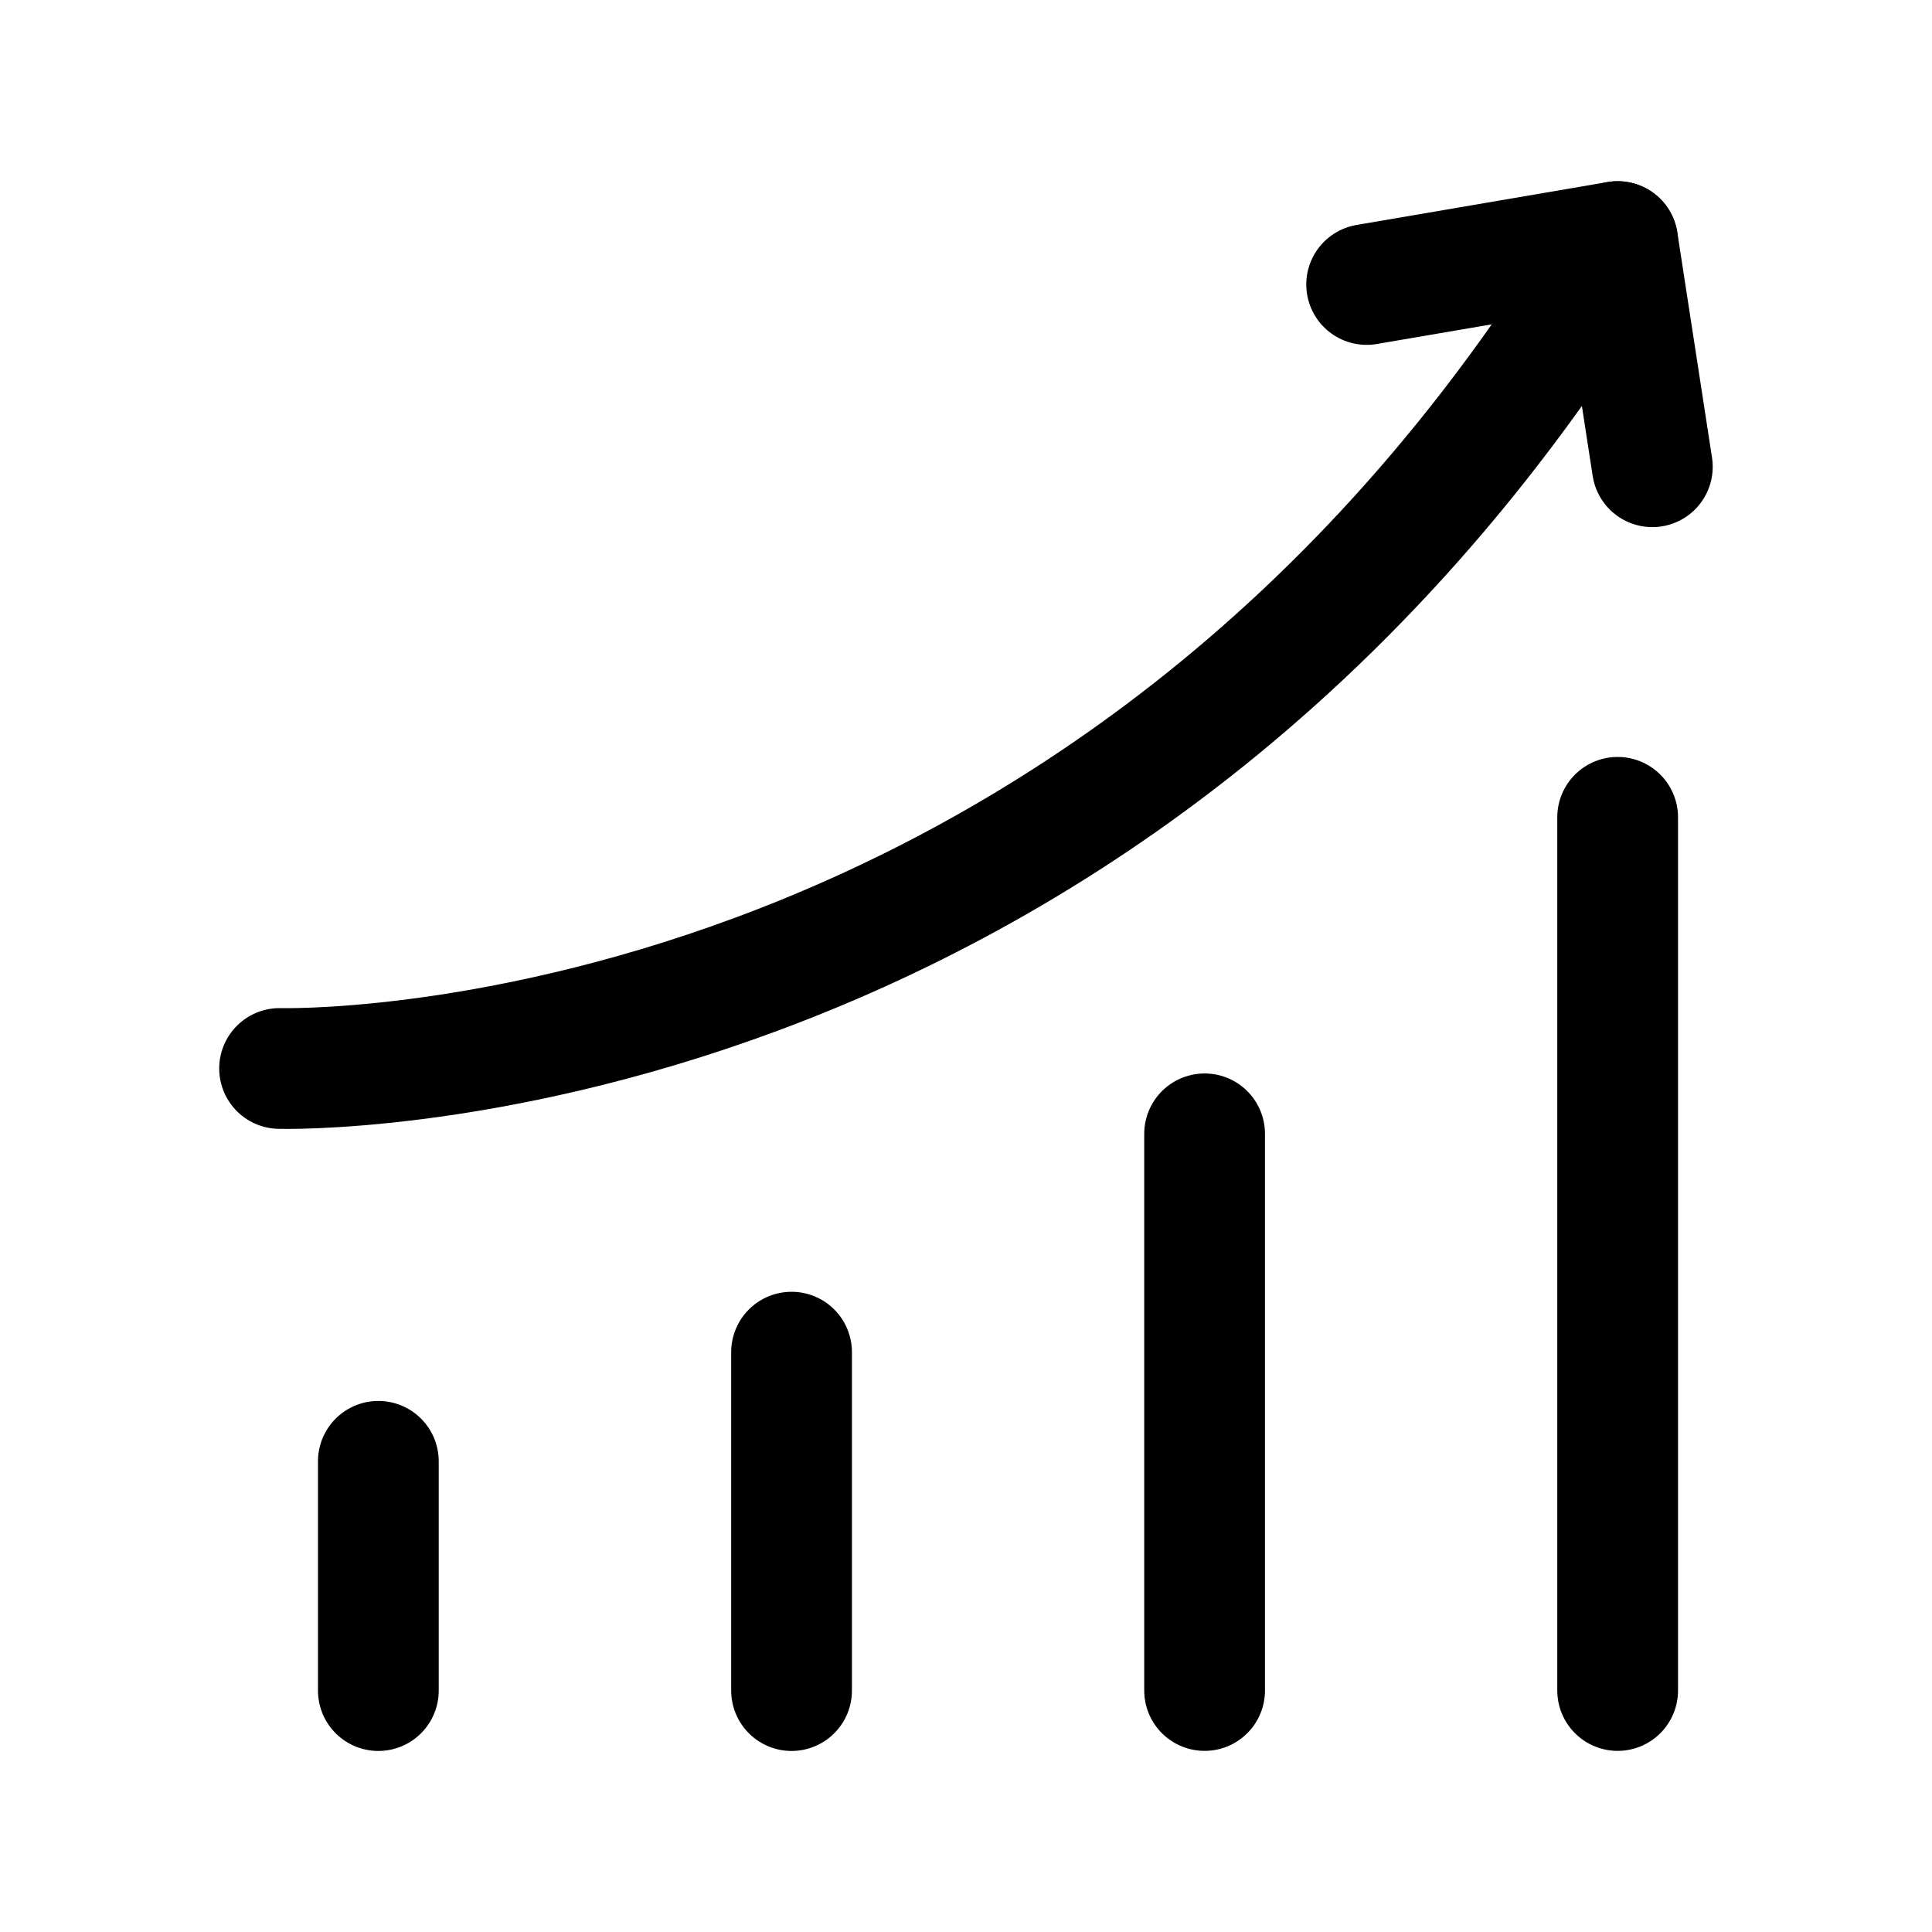
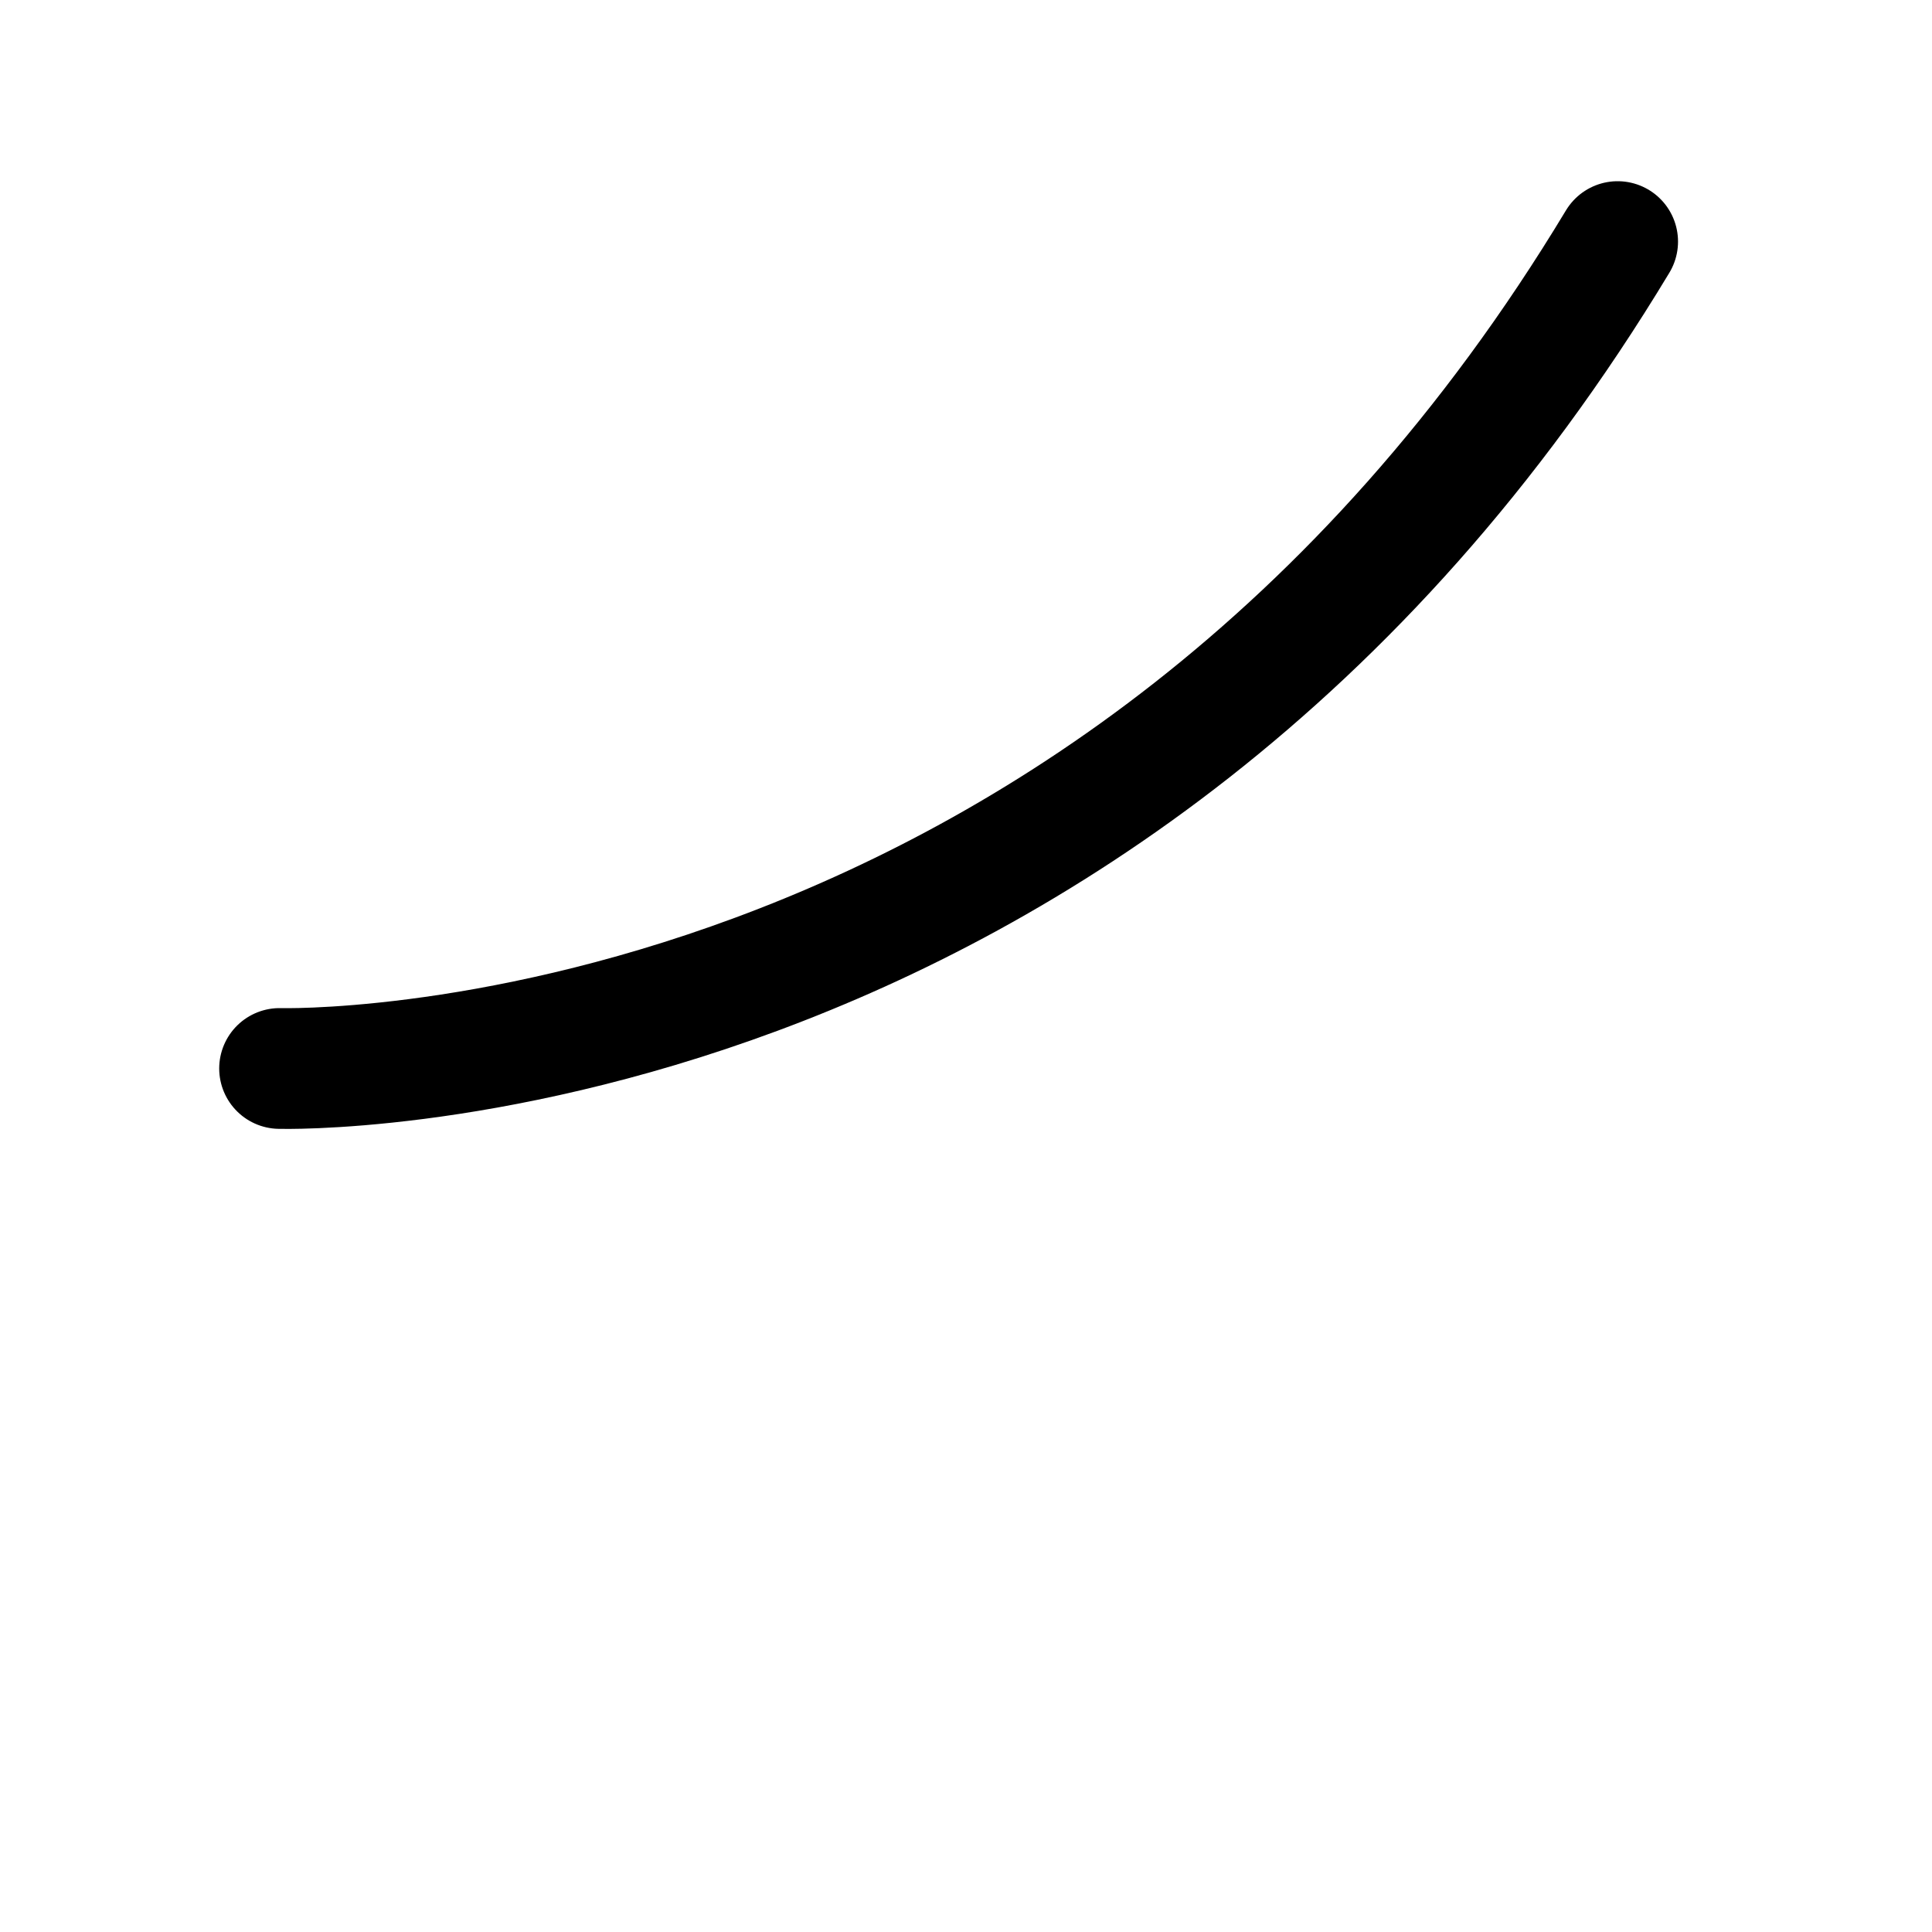
<svg xmlns="http://www.w3.org/2000/svg" width="24" height="24" fill="none">
-   <path stroke="#000" stroke-linecap="round" stroke-width="1.5" d="M4.7 18.153v2.848m5.133-4.204v4.204m5.131-6.916V21m5.131-10.847V21" />
-   <path stroke="#000" stroke-linecap="round" stroke-linejoin="round" stroke-width="1.5" d="m16.977 3.534 3.118-.533.431 2.797" />
  <path stroke="#000" stroke-linecap="round" stroke-linejoin="round" stroke-width="1.5" d="M3.473 13.273s10.248.304 16.622-10.272" />
</svg>